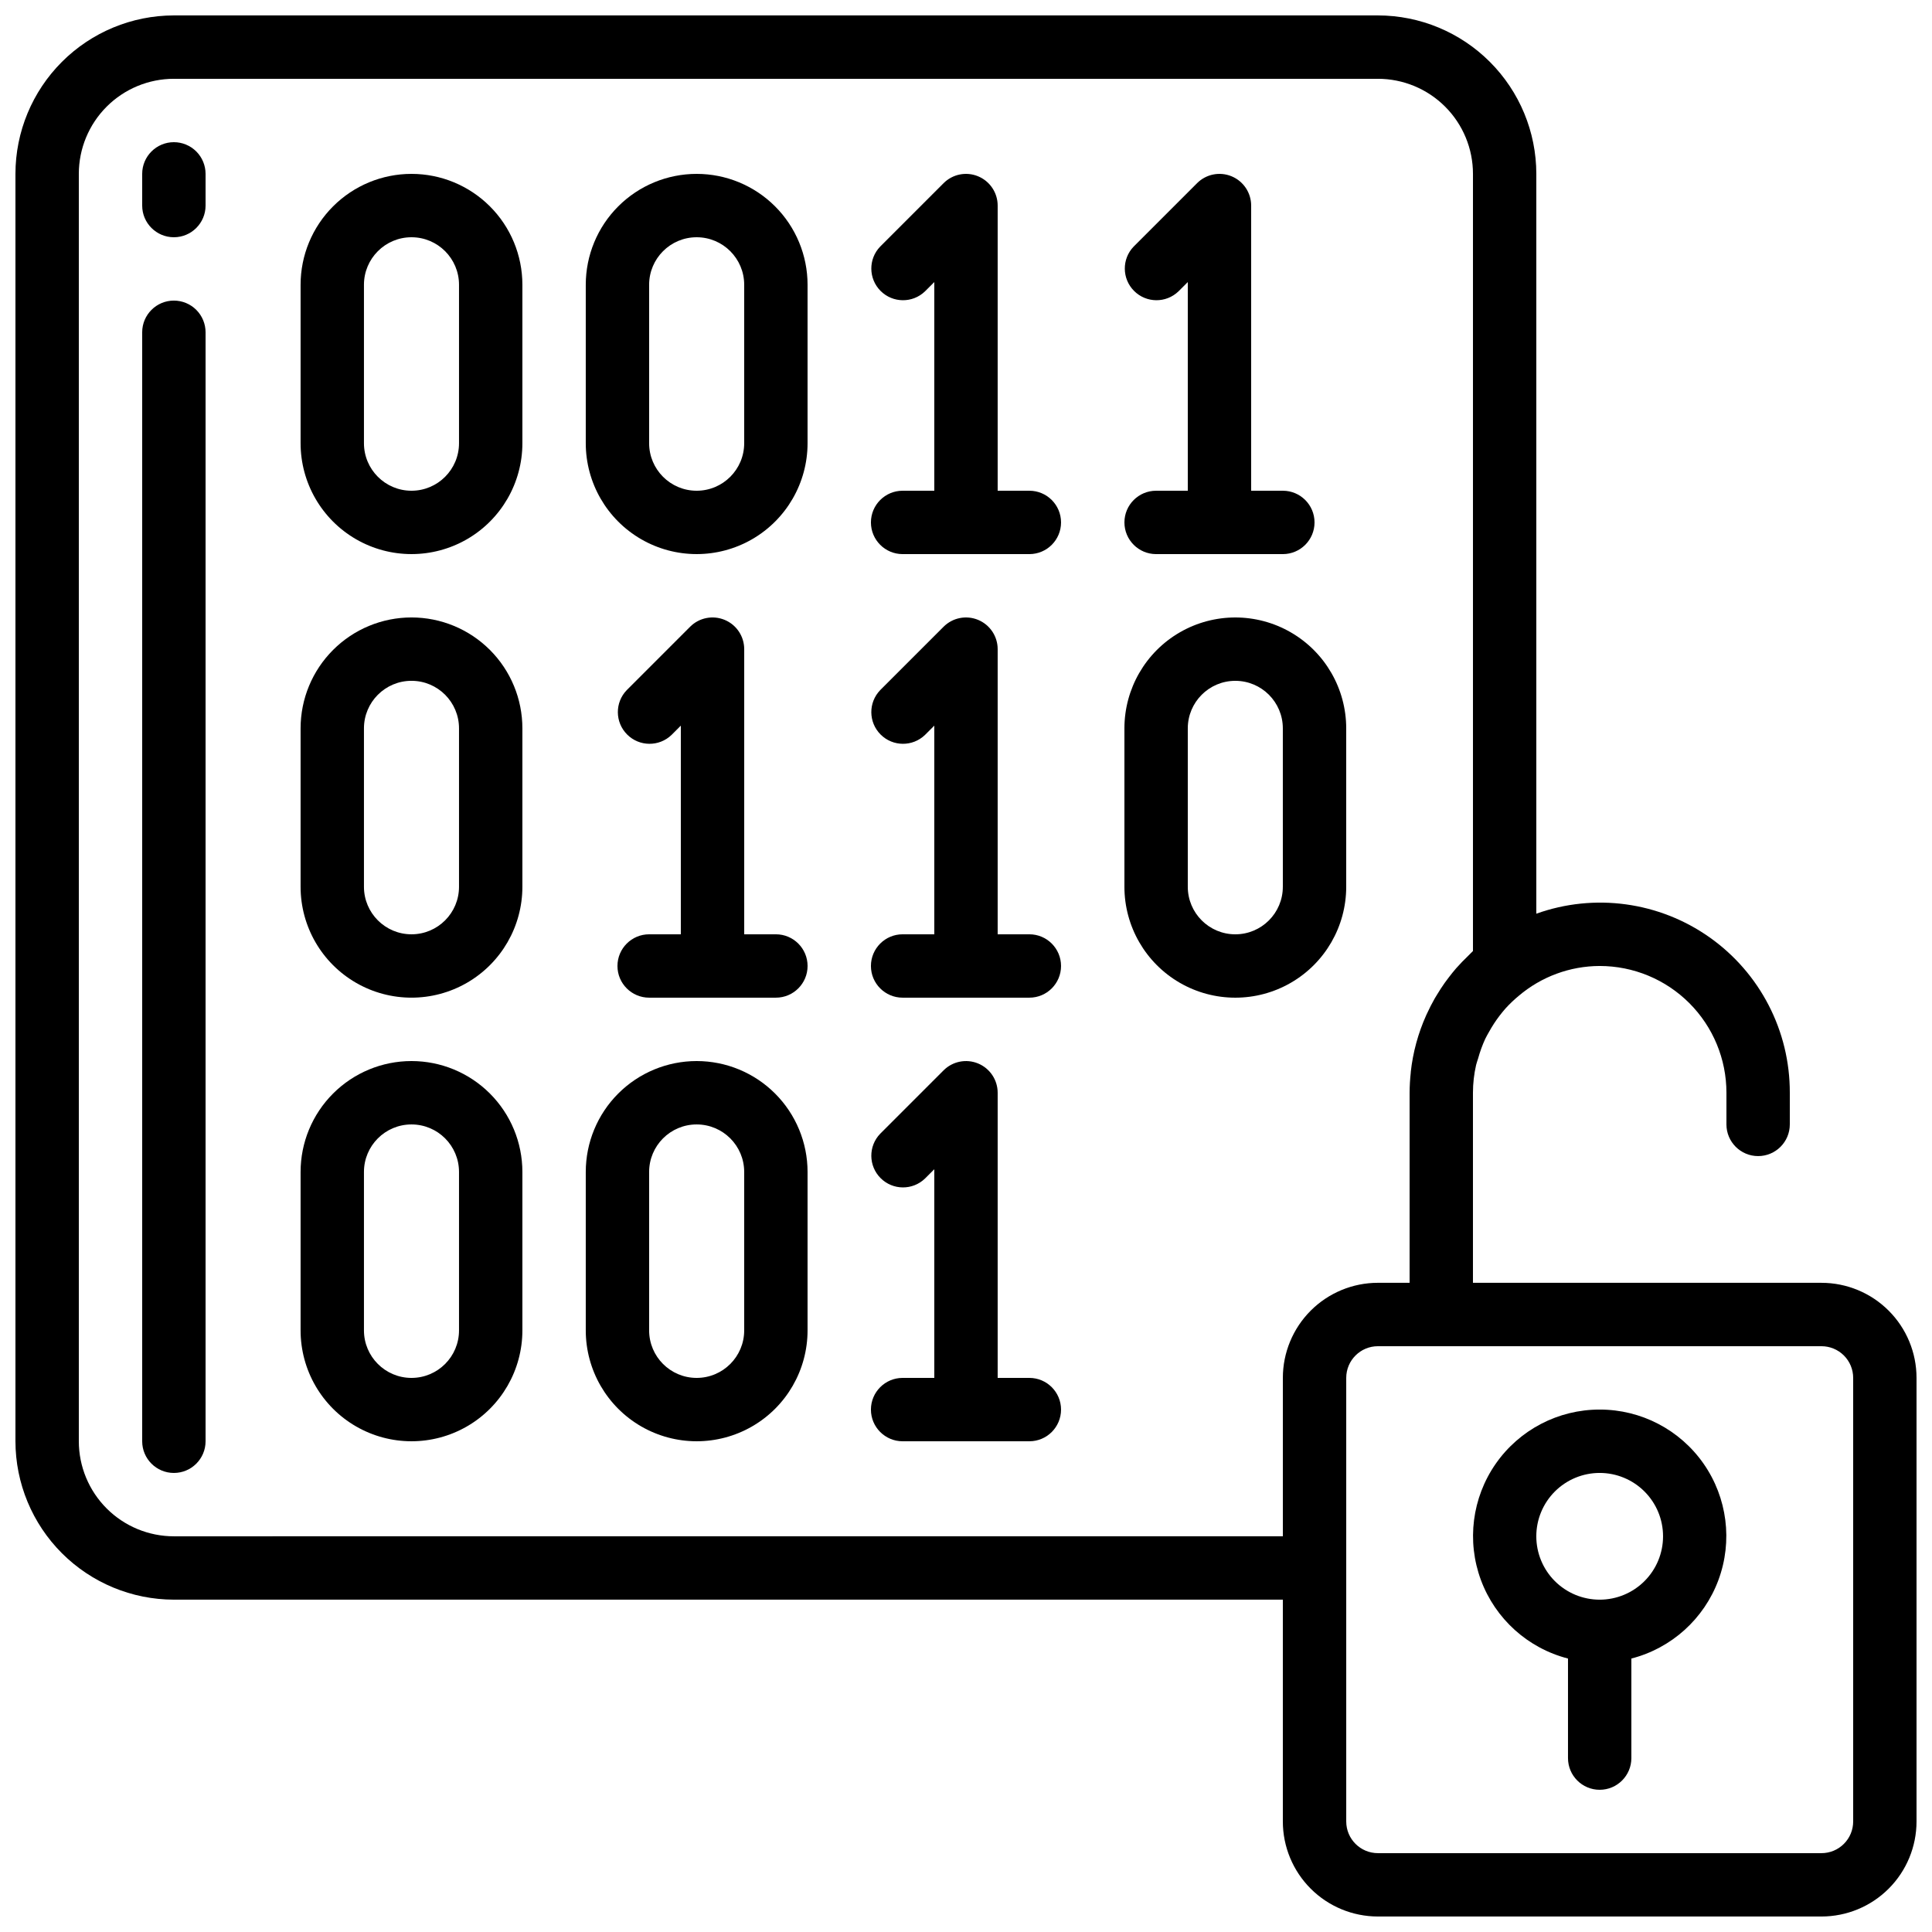
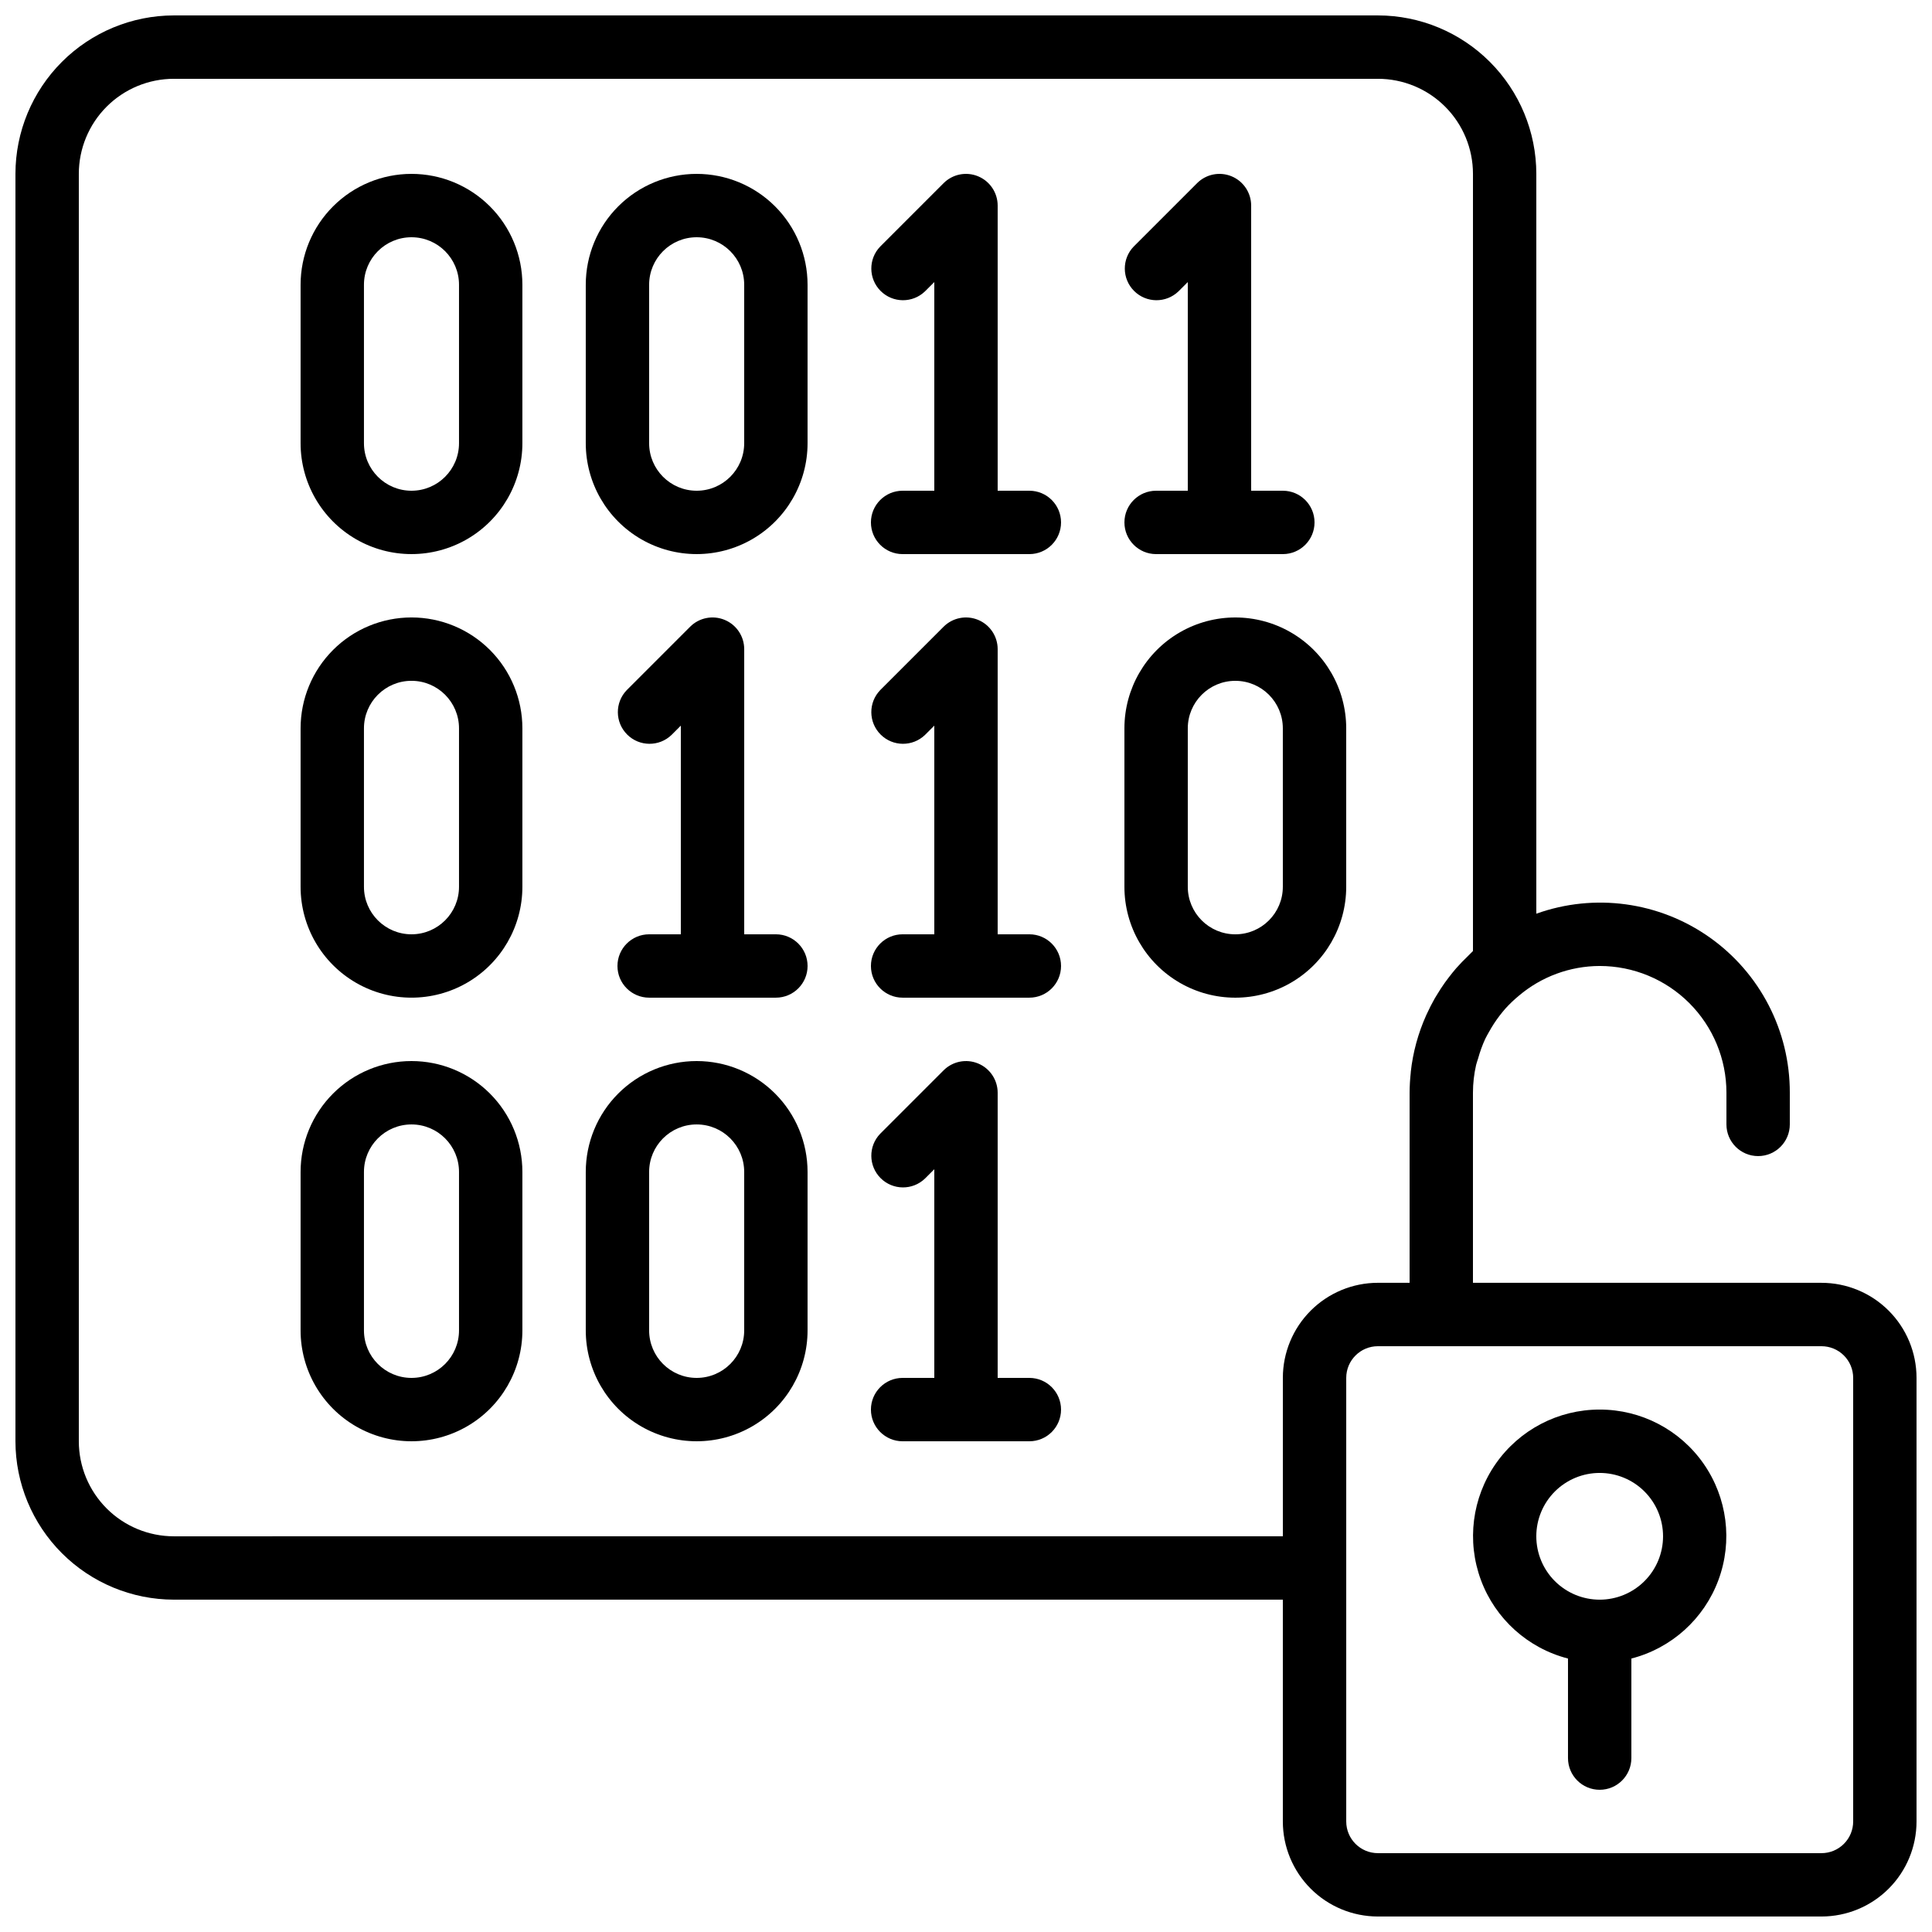
<svg xmlns="http://www.w3.org/2000/svg" width="800px" height="800px" version="1.1" viewBox="144 144 512 512">
  <defs>
    <clipPath id="a">
      <path d="m148.09 148.09h503.81v503.81h-503.81z" />
    </clipPath>
  </defs>
  <g clip-path="url(#a)">
    <path d="m626.71 483.96h-92.363v-50.379c0.004-2.481 0.285-4.953 0.84-7.371 0.125-0.57 0.359-1.102 0.52-1.68 0.492-1.797 1.129-3.551 1.906-5.242 0.312-0.656 0.688-1.277 1.043-1.914 0.809-1.465 1.727-2.867 2.746-4.199 0.512-0.672 1.043-1.316 1.594-1.949v0.004c1.078-1.184 2.238-2.289 3.469-3.309 5.992-5.098 13.602-7.906 21.469-7.926 8.91 0 17.453 3.539 23.75 9.836 6.301 6.301 9.84 14.844 9.84 23.75v8.398c0 4.637 3.758 8.395 8.395 8.395s8.398-3.758 8.398-8.395v-8.398c0.043-16.367-7.891-31.734-21.262-41.176-13.371-9.441-30.5-11.781-45.914-6.266v-196.07c-0.012-11.133-4.441-21.801-12.312-29.672-7.867-7.871-18.539-12.301-29.672-12.312h-319.08c-11.133 0.012-21.801 4.441-29.672 12.312s-12.301 18.539-12.312 29.672v335.87c0.012 11.133 4.441 21.805 12.312 29.676 7.871 7.867 18.539 12.297 29.672 12.309h293.89v58.777c0 6.684 2.656 13.09 7.379 17.812 4.727 4.727 11.133 7.379 17.812 7.379h117.55c6.684 0 13.09-2.652 17.812-7.379 4.727-4.723 7.379-11.129 7.379-17.812v-117.55c0-6.68-2.652-13.086-7.379-17.812-4.723-4.723-11.129-7.379-17.812-7.379zm-436.63 67.176c-6.68 0-13.09-2.652-17.812-7.379-4.723-4.723-7.379-11.129-7.379-17.812v-335.87c0-6.68 2.656-13.09 7.379-17.812s11.133-7.379 17.812-7.379h319.08c6.684 0 13.09 2.656 17.812 7.379 4.727 4.723 7.379 11.133 7.379 17.812v205.96c-0.371 0.336-0.688 0.707-1.051 1.051-0.621 0.598-1.234 1.199-1.832 1.82-0.598 0.621-1.051 1.125-1.555 1.68-0.68 0.781-1.316 1.586-1.949 2.41-0.359 0.469-0.723 0.941-1.066 1.426-0.738 1.031-1.426 2.109-2.09 3.207-0.184 0.32-0.395 0.629-0.578 0.949-0.754 1.328-1.453 2.688-2.09 4.082-0.059 0.145-0.133 0.277-0.191 0.41v0.004c-2.137 4.758-3.516 9.824-4.082 15.012v0.145c-0.195 1.773-0.301 3.559-0.309 5.348v50.383l-8.398-0.004c-6.68 0-13.086 2.656-17.812 7.379-4.723 4.727-7.379 11.133-7.379 17.812v41.984zm445.03 75.57c0 2.231-0.883 4.363-2.461 5.938-1.574 1.578-3.707 2.461-5.938 2.461h-117.55c-4.637 0-8.395-3.758-8.395-8.398v-117.55c0-4.637 3.758-8.395 8.395-8.395h117.55c2.231 0 4.363 0.883 5.938 2.457 1.578 1.574 2.461 3.711 2.461 5.938z" />
  </g>
  <path d="m567.93 517.55c-10.98-0.016-21.27 5.352-27.547 14.359-6.273 9.012-7.738 20.523-3.922 30.82 3.82 10.293 12.441 18.066 23.074 20.801v26.383c0 4.637 3.758 8.398 8.395 8.398 4.641 0 8.398-3.762 8.398-8.398v-26.383c10.633-2.734 19.254-10.508 23.07-20.801 3.82-10.297 2.356-21.809-3.922-30.82-6.273-9.008-16.566-14.375-27.547-14.359zm0 50.383v-0.004c-4.453 0-8.723-1.77-11.875-4.918-3.148-3.148-4.918-7.422-4.918-11.875s1.77-8.727 4.918-11.875c3.152-3.148 7.422-4.918 11.875-4.918 4.457 0 8.727 1.77 11.875 4.918 3.152 3.148 4.922 7.422 4.922 11.875s-1.77 8.727-4.922 11.875c-3.148 3.148-7.418 4.918-11.875 4.918z" />
  <path d="m253.05 307.63c-7.797 0-15.27 3.098-20.781 8.609-5.512 5.512-8.609 12.984-8.609 20.781v41.984c0 10.5 5.602 20.199 14.695 25.449s20.297 5.25 29.391 0c9.09-5.25 14.691-14.949 14.691-25.449v-41.984c0-7.797-3.094-15.27-8.605-20.781-5.512-5.512-12.988-8.609-20.781-8.609zm12.594 71.375c0 6.953-5.637 12.594-12.594 12.594-6.957 0-12.598-5.641-12.598-12.594v-41.984c0-6.957 5.641-12.598 12.598-12.598 6.957 0 12.594 5.641 12.594 12.598z" />
-   <path d="m328.62 190.08c-7.793 0-15.27 3.098-20.781 8.609-5.512 5.508-8.605 12.984-8.605 20.777v41.984c0 10.5 5.602 20.203 14.691 25.453 9.094 5.25 20.297 5.25 29.391 0s14.695-14.953 14.695-25.453v-41.984c0-7.793-3.098-15.27-8.609-20.777-5.512-5.512-12.988-8.609-20.781-8.609zm12.598 71.371c0 6.957-5.641 12.598-12.598 12.598s-12.594-5.641-12.594-12.598v-41.984c0-6.953 5.637-12.594 12.594-12.594s12.598 5.641 12.598 12.594z" />
+   <path d="m328.62 190.08c-7.793 0-15.27 3.098-20.781 8.609-5.512 5.508-8.605 12.984-8.605 20.777v41.984c0 10.5 5.602 20.203 14.691 25.453 9.094 5.25 20.297 5.25 29.391 0s14.695-14.953 14.695-25.453v-41.984c0-7.793-3.098-15.27-8.609-20.777-5.512-5.512-12.988-8.609-20.781-8.609zm12.598 71.371c0 6.957-5.641 12.598-12.598 12.598s-12.594-5.641-12.594-12.598v-41.984c0-6.953 5.637-12.594 12.594-12.594s12.598 5.641 12.598 12.594" />
  <path d="m253.05 190.08c-7.797 0-15.27 3.098-20.781 8.609-5.512 5.508-8.609 12.984-8.609 20.777v41.984c0 10.5 5.602 20.203 14.695 25.453s20.297 5.25 29.391 0c9.09-5.25 14.691-14.953 14.691-25.453v-41.984c0-7.793-3.094-15.27-8.605-20.777-5.512-5.512-12.988-8.609-20.781-8.609zm12.594 71.371c0 6.957-5.637 12.598-12.594 12.598-6.957 0-12.598-5.641-12.598-12.598v-41.984c0-6.953 5.641-12.594 12.598-12.594 6.957 0 12.594 5.641 12.594 12.594z" />
  <path d="m500.76 379.01v-41.984c0-10.5-5.602-20.203-14.695-25.453s-20.297-5.25-29.391 0c-9.09 5.25-14.691 14.953-14.691 25.453v41.984c0 10.5 5.602 20.199 14.691 25.449 9.094 5.25 20.297 5.25 29.391 0s14.695-14.949 14.695-25.449zm-16.793 0h-0.004c0 6.953-5.637 12.594-12.594 12.594-6.957 0-12.594-5.641-12.594-12.594v-41.984c0-6.957 5.637-12.598 12.594-12.598 6.957 0 12.594 5.641 12.594 12.598z" />
  <path d="m349.62 391.6h-8.395v-75.57c-0.004-3.398-2.047-6.457-5.188-7.758-3.137-1.297-6.746-0.582-9.148 1.82l-16.793 16.793c-3.184 3.297-3.137 8.531 0.102 11.77 3.238 3.242 8.477 3.285 11.773 0.105l2.457-2.461v55.301h-8.395c-4.637 0-8.398 3.758-8.398 8.398 0 4.637 3.762 8.395 8.398 8.395h33.586c4.637 0 8.398-3.758 8.398-8.395 0-4.641-3.762-8.398-8.398-8.398z" />
  <path d="m416.79 274.05h-8.398v-75.57c0-3.398-2.047-6.457-5.184-7.758-3.137-1.301-6.746-0.582-9.148 1.82l-16.793 16.793c-3.184 3.293-3.137 8.531 0.102 11.77 3.238 3.238 8.477 3.285 11.77 0.102l2.461-2.457v55.301h-8.398c-4.637 0-8.395 3.758-8.395 8.395 0 4.641 3.758 8.398 8.395 8.398h33.59c4.637 0 8.395-3.758 8.395-8.398 0-4.637-3.758-8.395-8.395-8.395z" />
  <path d="m450.38 274.05c-4.637 0-8.395 3.758-8.395 8.395 0 4.641 3.758 8.398 8.395 8.398h33.586c4.641 0 8.398-3.758 8.398-8.398 0-4.637-3.758-8.395-8.398-8.395h-8.395v-75.57c0-3.398-2.047-6.457-5.184-7.758s-6.75-0.582-9.148 1.82l-16.793 16.793h-0.004c-3.18 3.293-3.137 8.531 0.105 11.77 3.238 3.238 8.473 3.285 11.77 0.102l2.461-2.457v55.301z" />
  <path d="m328.62 425.19c-7.793 0-15.27 3.098-20.781 8.609s-8.605 12.988-8.605 20.781v41.984c0 10.5 5.602 20.203 14.691 25.449 9.094 5.25 20.297 5.25 29.391 0 9.094-5.246 14.695-14.949 14.695-25.449v-41.984c0-7.793-3.098-15.27-8.609-20.781s-12.988-8.609-20.781-8.609zm12.598 71.375c0 6.957-5.641 12.594-12.598 12.594s-12.594-5.637-12.594-12.594v-41.984c0-6.957 5.637-12.594 12.594-12.594s12.598 5.637 12.598 12.594z" />
  <path d="m253.05 425.19c-7.797 0-15.27 3.098-20.781 8.609-5.512 5.512-8.609 12.988-8.609 20.781v41.984c0 10.5 5.602 20.203 14.695 25.449 9.094 5.25 20.297 5.25 29.391 0 9.09-5.246 14.691-14.949 14.691-25.449v-41.984c0-7.793-3.094-15.27-8.605-20.781-5.512-5.512-12.988-8.609-20.781-8.609zm12.594 71.375c0 6.957-5.637 12.594-12.594 12.594-6.957 0-12.598-5.637-12.598-12.594v-41.984c0-6.957 5.641-12.594 12.598-12.594 6.957 0 12.594 5.637 12.594 12.594z" />
  <path d="m416.79 509.16h-8.398v-75.57c0-3.394-2.047-6.457-5.184-7.758-3.137-1.297-6.746-0.578-9.148 1.82l-16.793 16.793c-3.184 3.297-3.137 8.535 0.102 11.773 3.238 3.238 8.477 3.285 11.77 0.102l2.461-2.461v55.301h-8.398c-4.637 0-8.395 3.762-8.395 8.398 0 4.637 3.758 8.395 8.395 8.395h33.59c4.637 0 8.395-3.758 8.395-8.395 0-4.637-3.758-8.398-8.395-8.398z" />
  <path d="m416.79 391.6h-8.398v-75.57c0-3.398-2.047-6.457-5.184-7.758-3.137-1.297-6.746-0.582-9.148 1.82l-16.793 16.793c-3.184 3.297-3.137 8.531 0.102 11.77 3.238 3.242 8.477 3.285 11.77 0.105l2.461-2.461v55.301h-8.398c-4.637 0-8.395 3.758-8.395 8.398 0 4.637 3.758 8.395 8.395 8.395h33.59c4.637 0 8.395-3.758 8.395-8.395 0-4.641-3.758-8.398-8.395-8.398z" />
-   <path d="m190.08 223.66c-4.637 0-8.398 3.762-8.398 8.398v293.89c0 4.641 3.762 8.398 8.398 8.398s8.398-3.758 8.398-8.398v-293.89c0-2.227-0.887-4.363-2.461-5.938s-3.711-2.461-5.938-2.461z" />
-   <path d="m190.08 181.68c-4.637 0-8.398 3.762-8.398 8.398v8.398c0 4.637 3.762 8.395 8.398 8.395s8.398-3.758 8.398-8.395v-8.398c0-2.227-0.887-4.363-2.461-5.938s-3.711-2.461-5.938-2.461z" />
</svg>